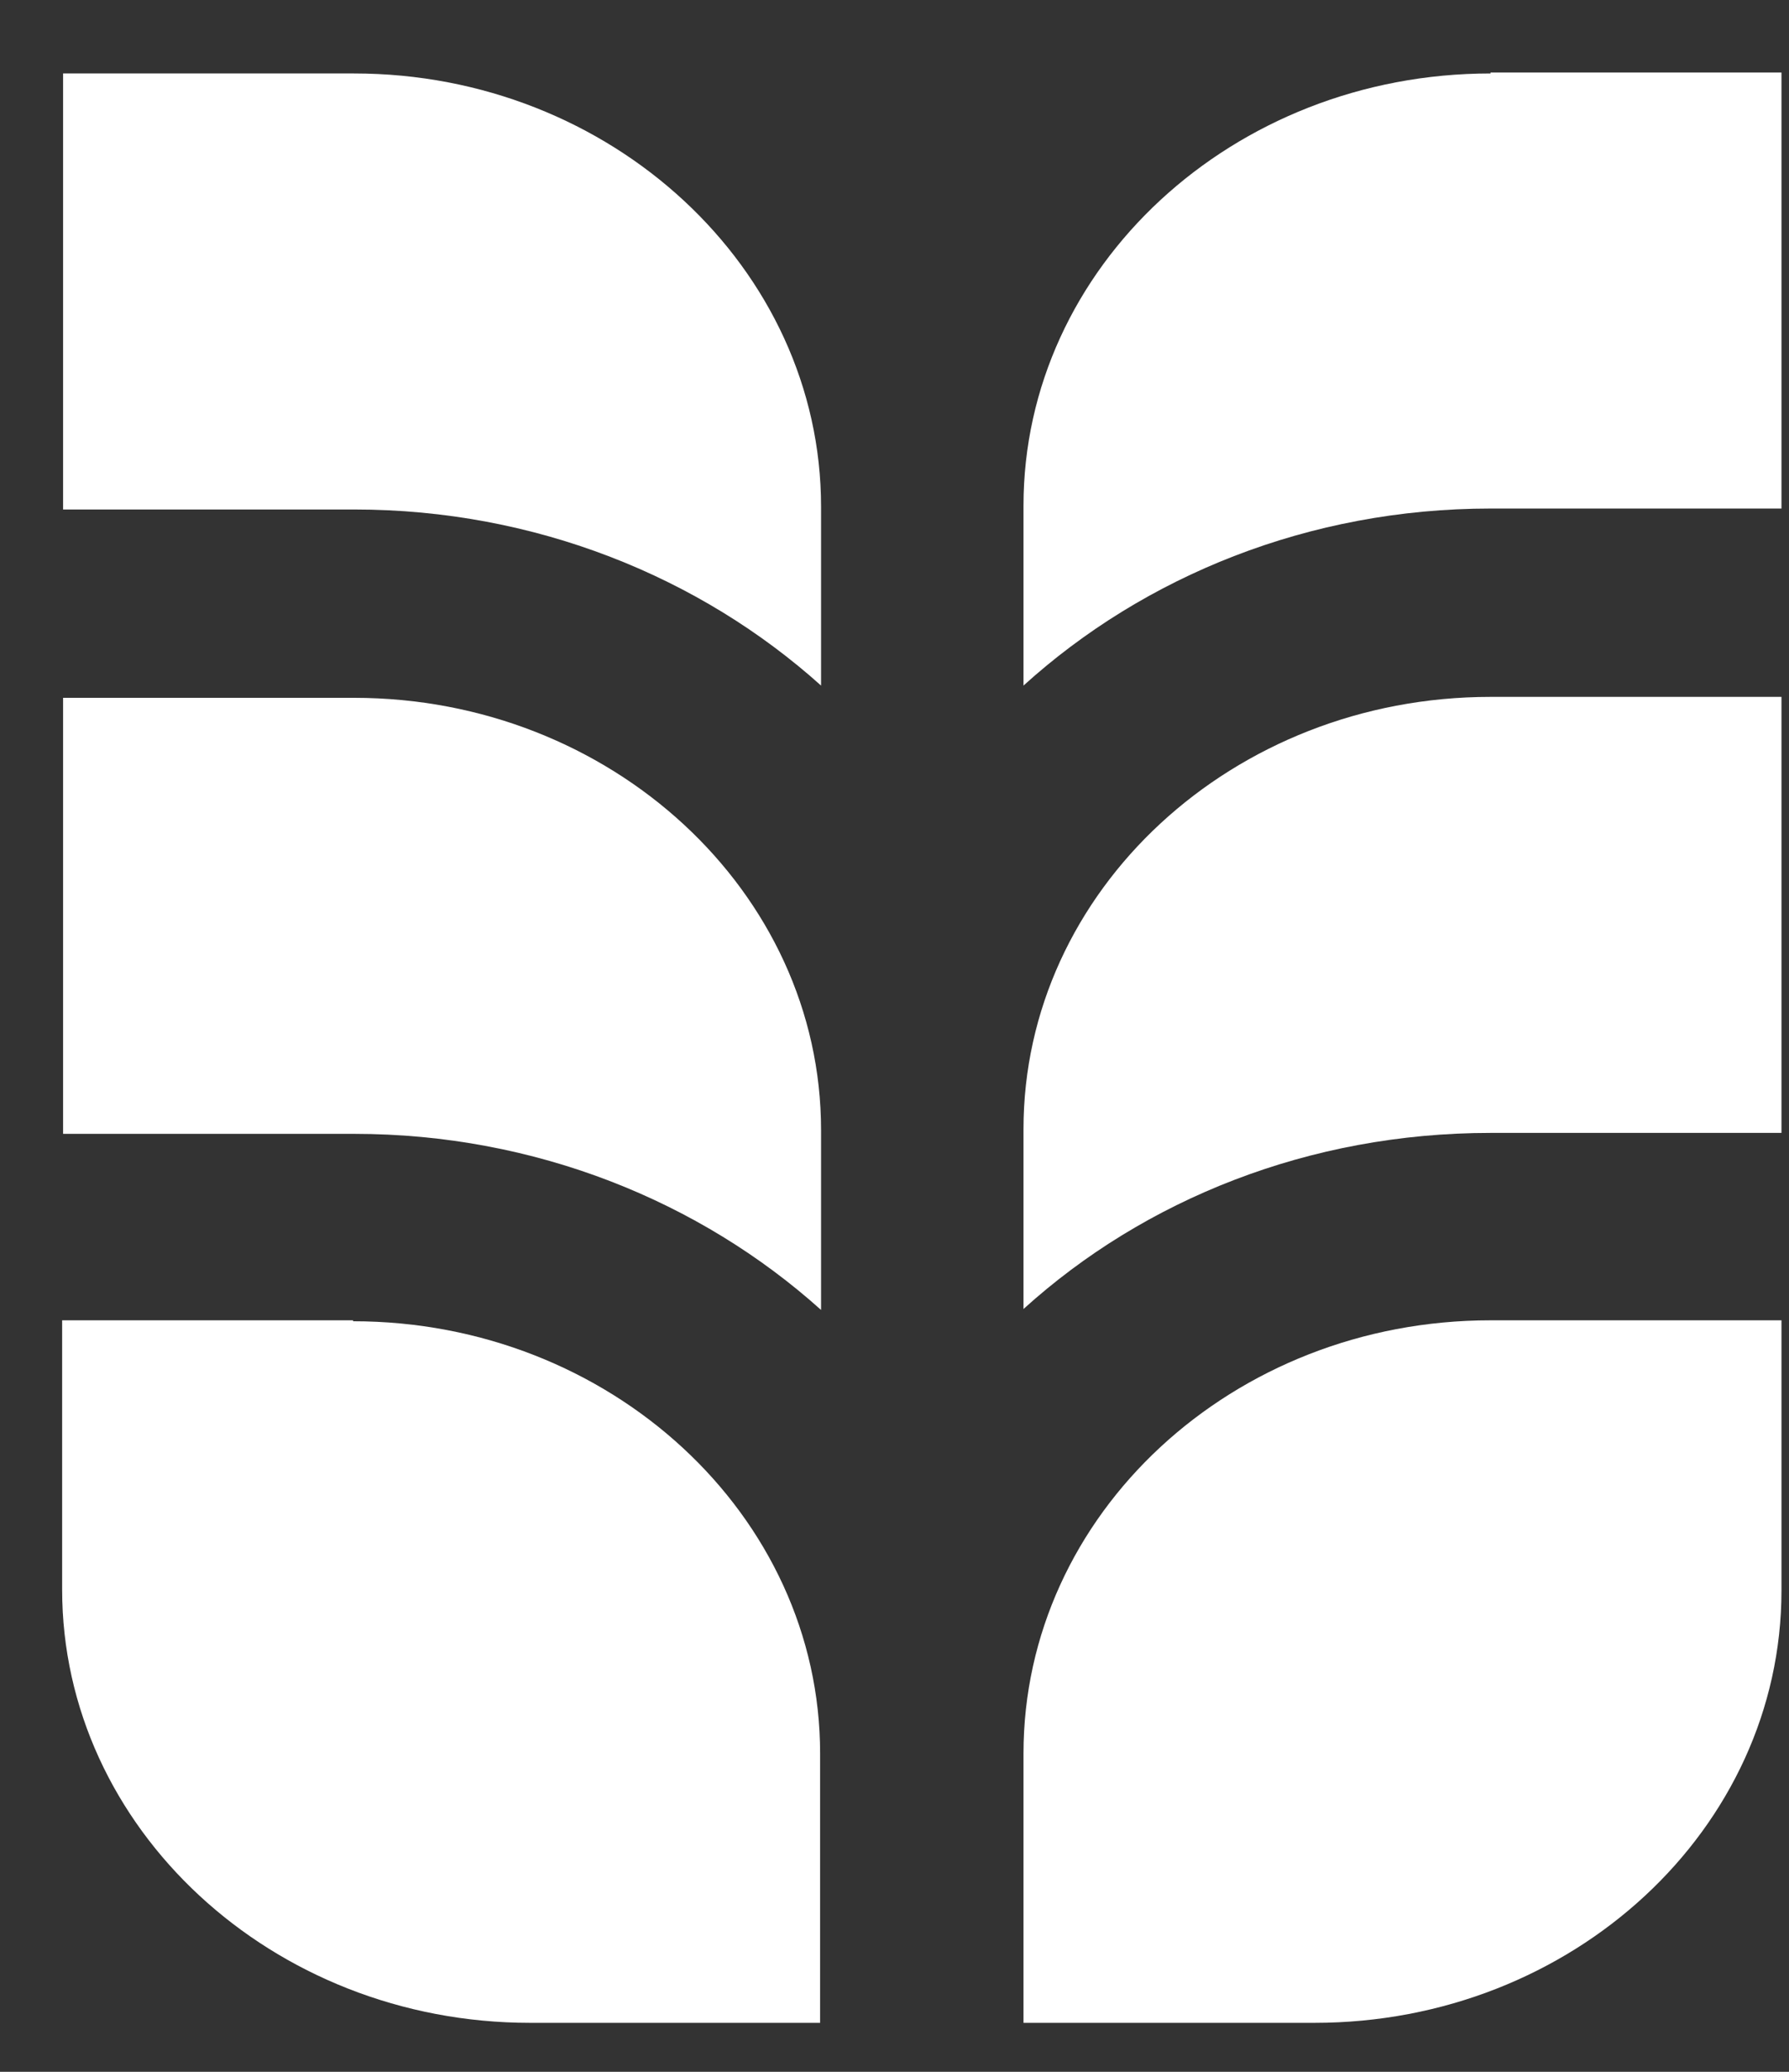
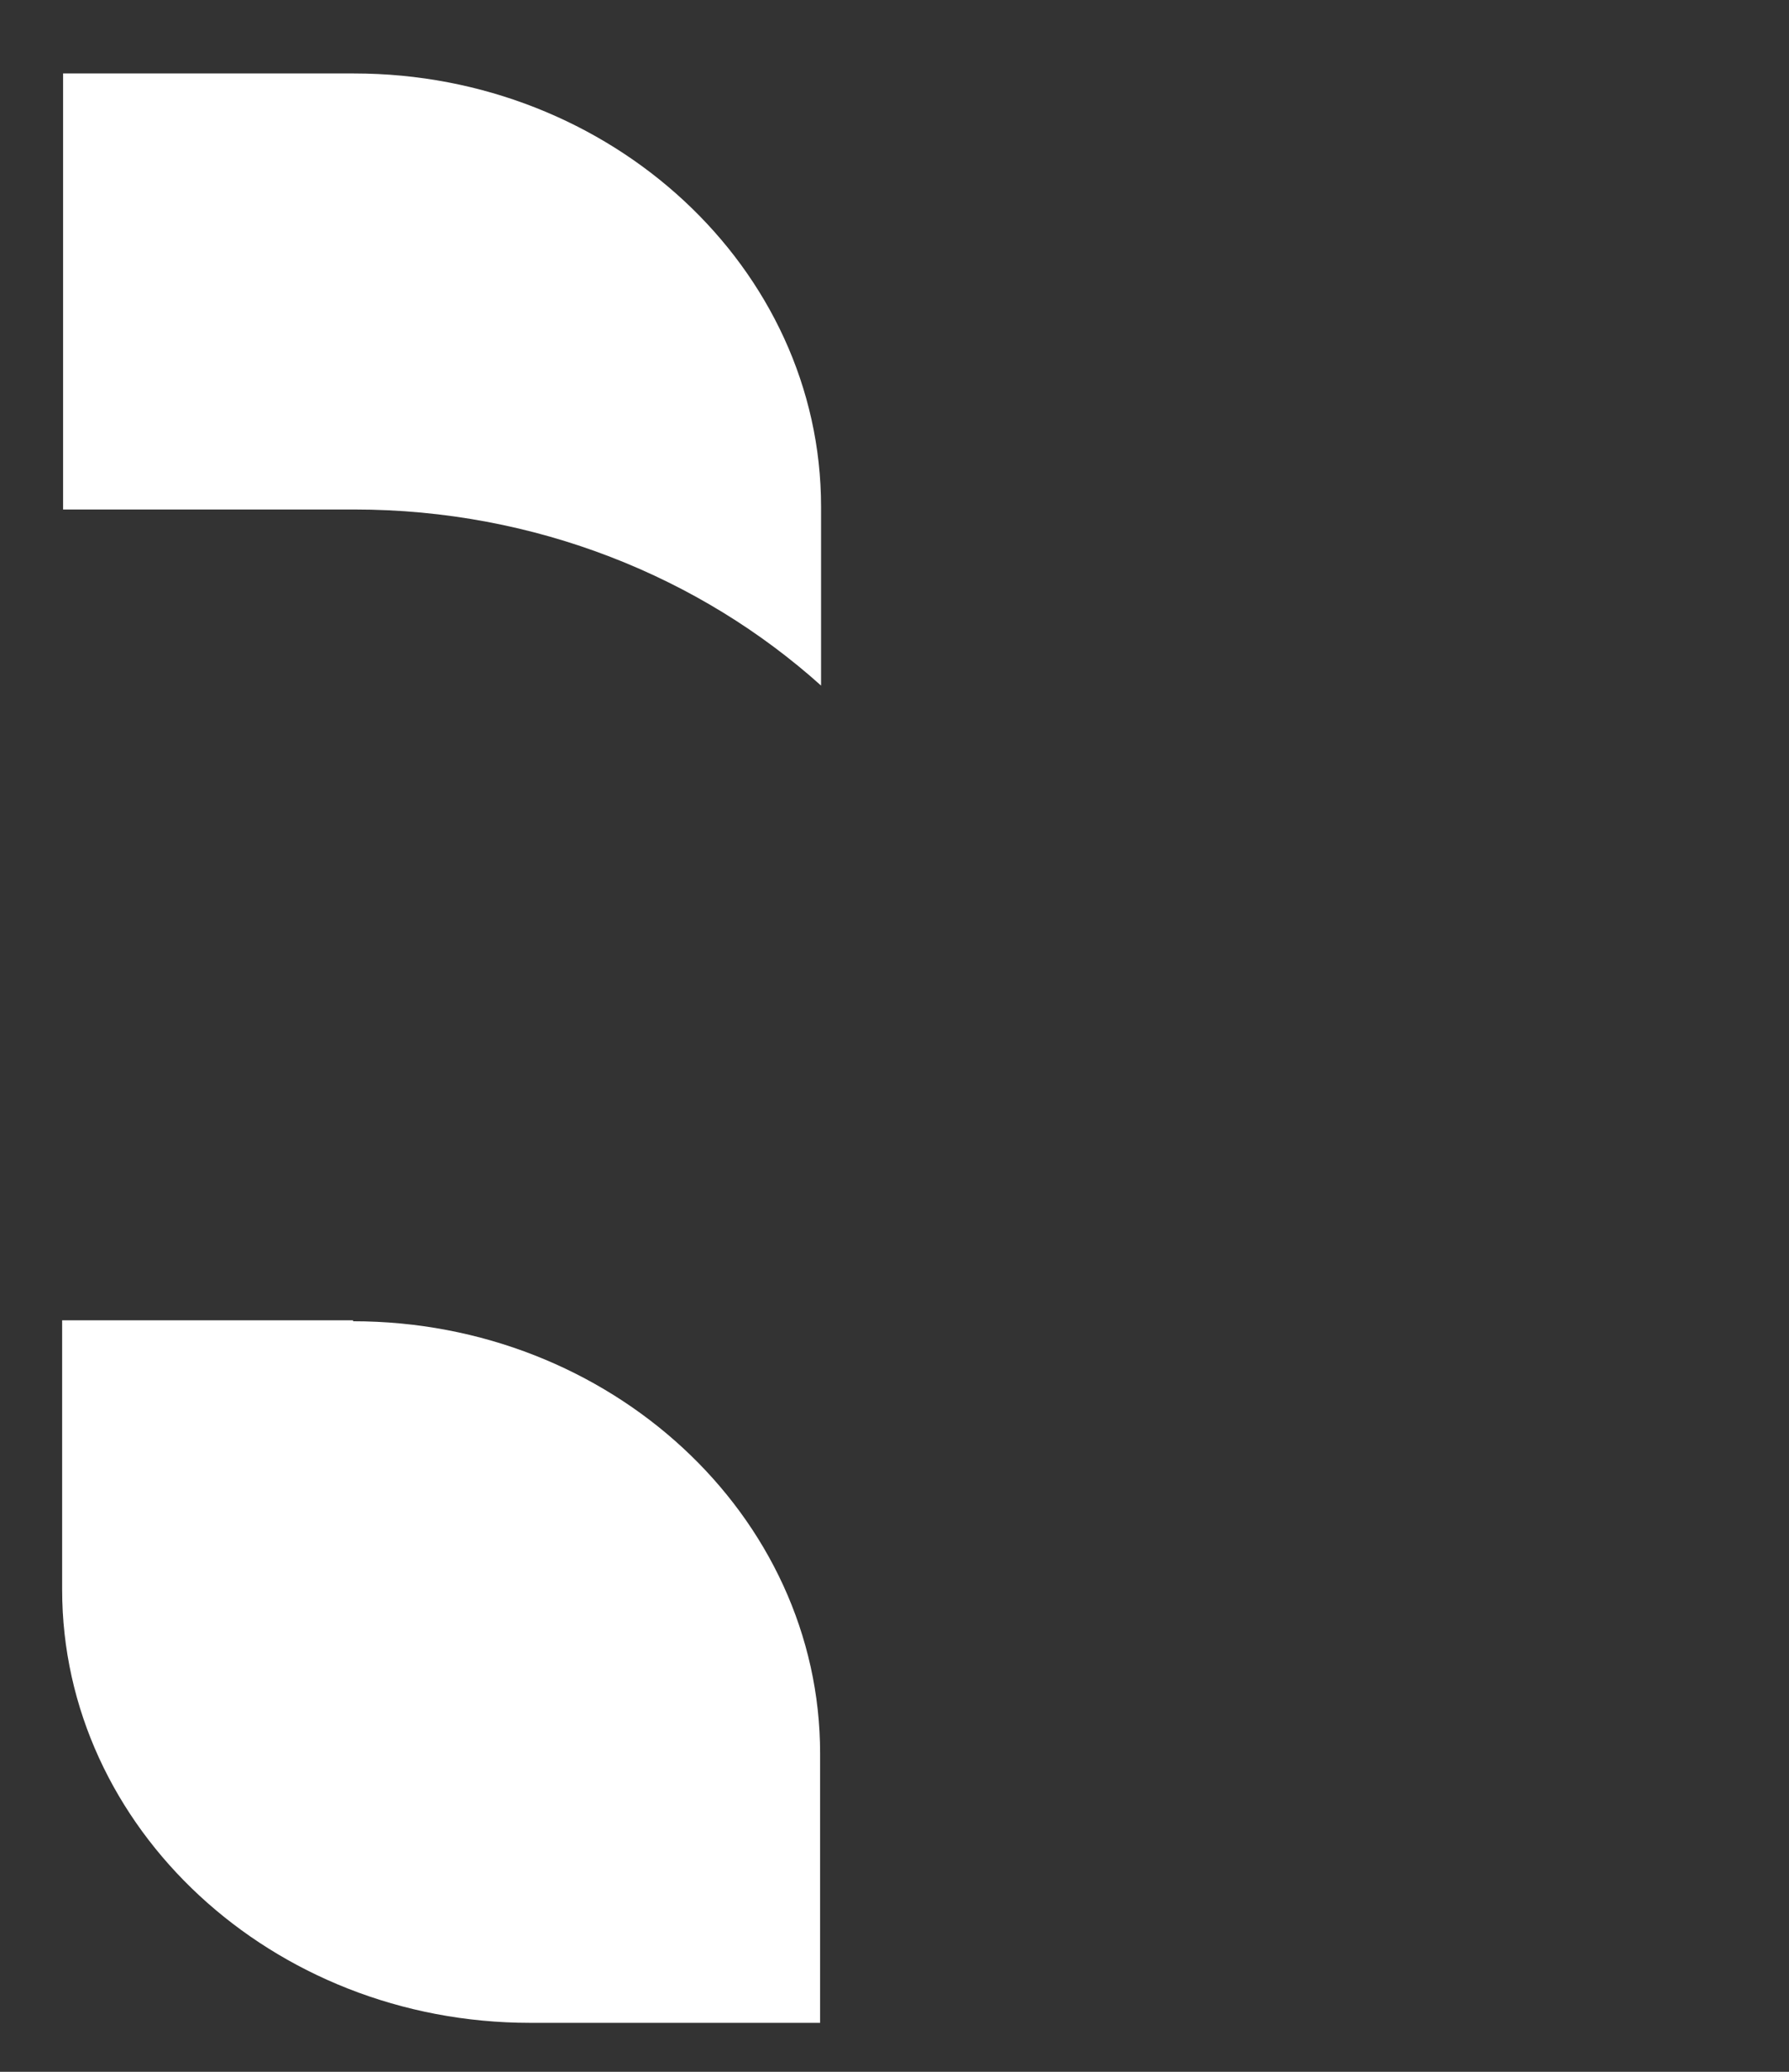
<svg xmlns="http://www.w3.org/2000/svg" width="19" height="22" viewBox="0 0 19 22" fill="none">
  <rect x="0" y="0" width="19" height="22" fill="#333333" stroke="none" />
-   <path d="M18.92 16.88V14.02H15.83C13.09 14.02 10.87 16.08 10.87 18.62V21.48H13.96C16.7 21.48 18.92 19.42 18.92 16.89" fill="white" />
  <path d="M3.75 14.02H0.66V16.88C0.66 19.41 2.89 21.48 5.63 21.48H8.71V18.62C8.71 16.09 6.48 14.03 3.75 14.03" fill="white" />
-   <path d="M8.72 13.91V12C8.72 9.47 6.49 7.41 3.76 7.41H0.67V12.04H3.76C5.69 12.04 7.44 12.76 8.72 13.91Z" fill="white" />
  <path d="M8.72 7.29V5.38C8.72 2.85 6.49 0.78 3.76 0.78H0.67V5.41H3.76C5.69 5.41 7.44 6.13 8.72 7.28" fill="white" />
-   <path d="M15.83 7.4C13.09 7.4 10.87 9.46 10.87 11.99V13.9C12.15 12.74 13.9 12.03 15.83 12.03H18.92V7.4H15.83Z" fill="white" />
-   <path d="M15.83 0.78C13.09 0.78 10.87 2.84 10.87 5.37V7.28C12.15 6.12 13.9 5.4 15.83 5.4H18.92V0.77H15.83V0.78Z" fill="white" />
</svg>